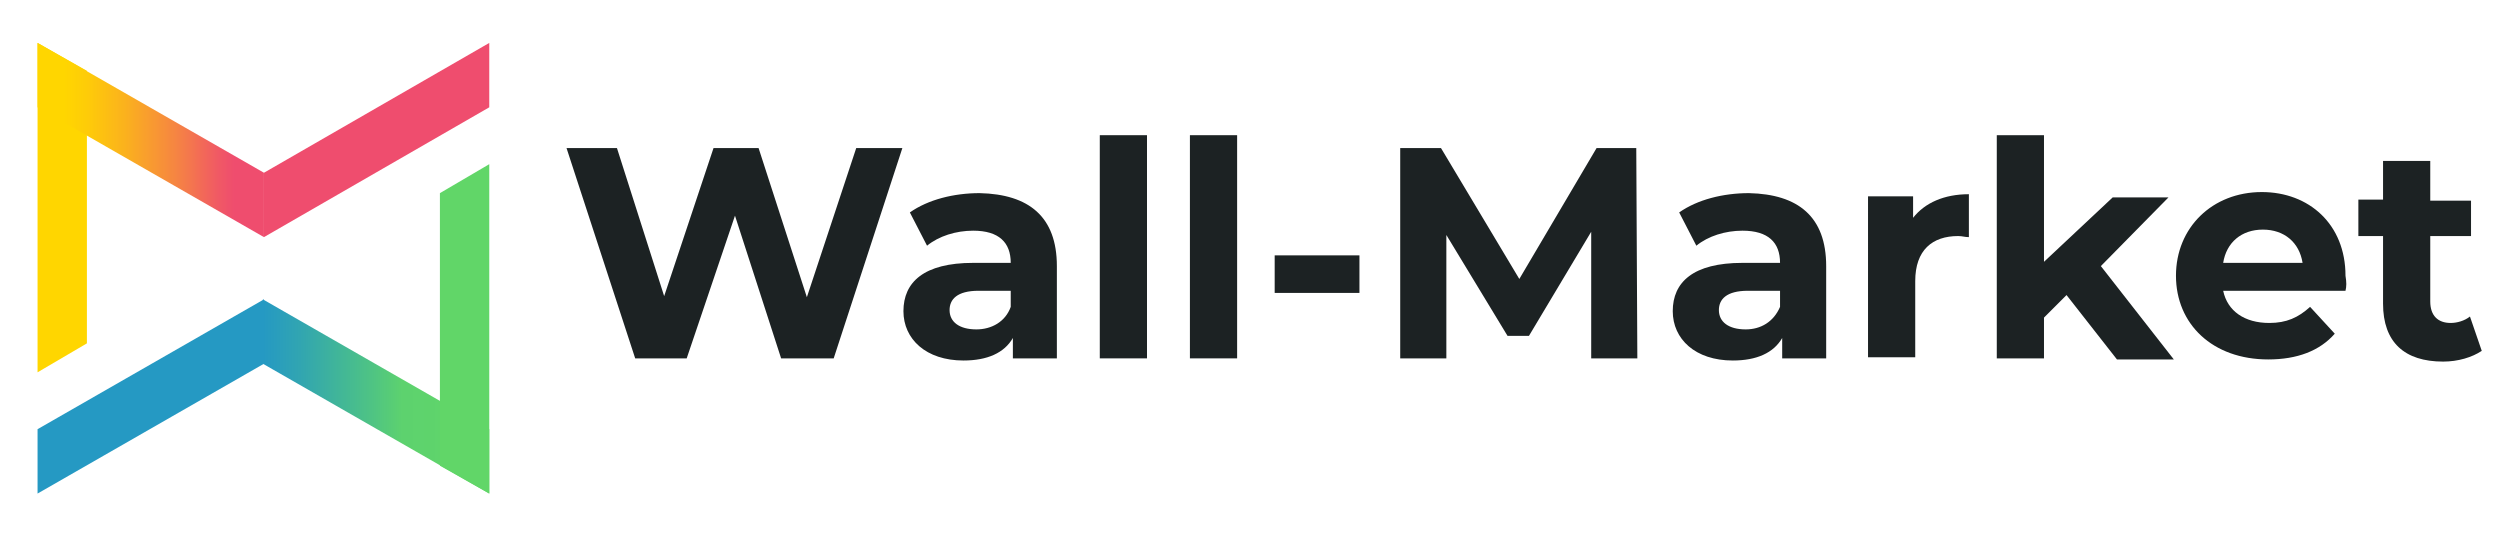
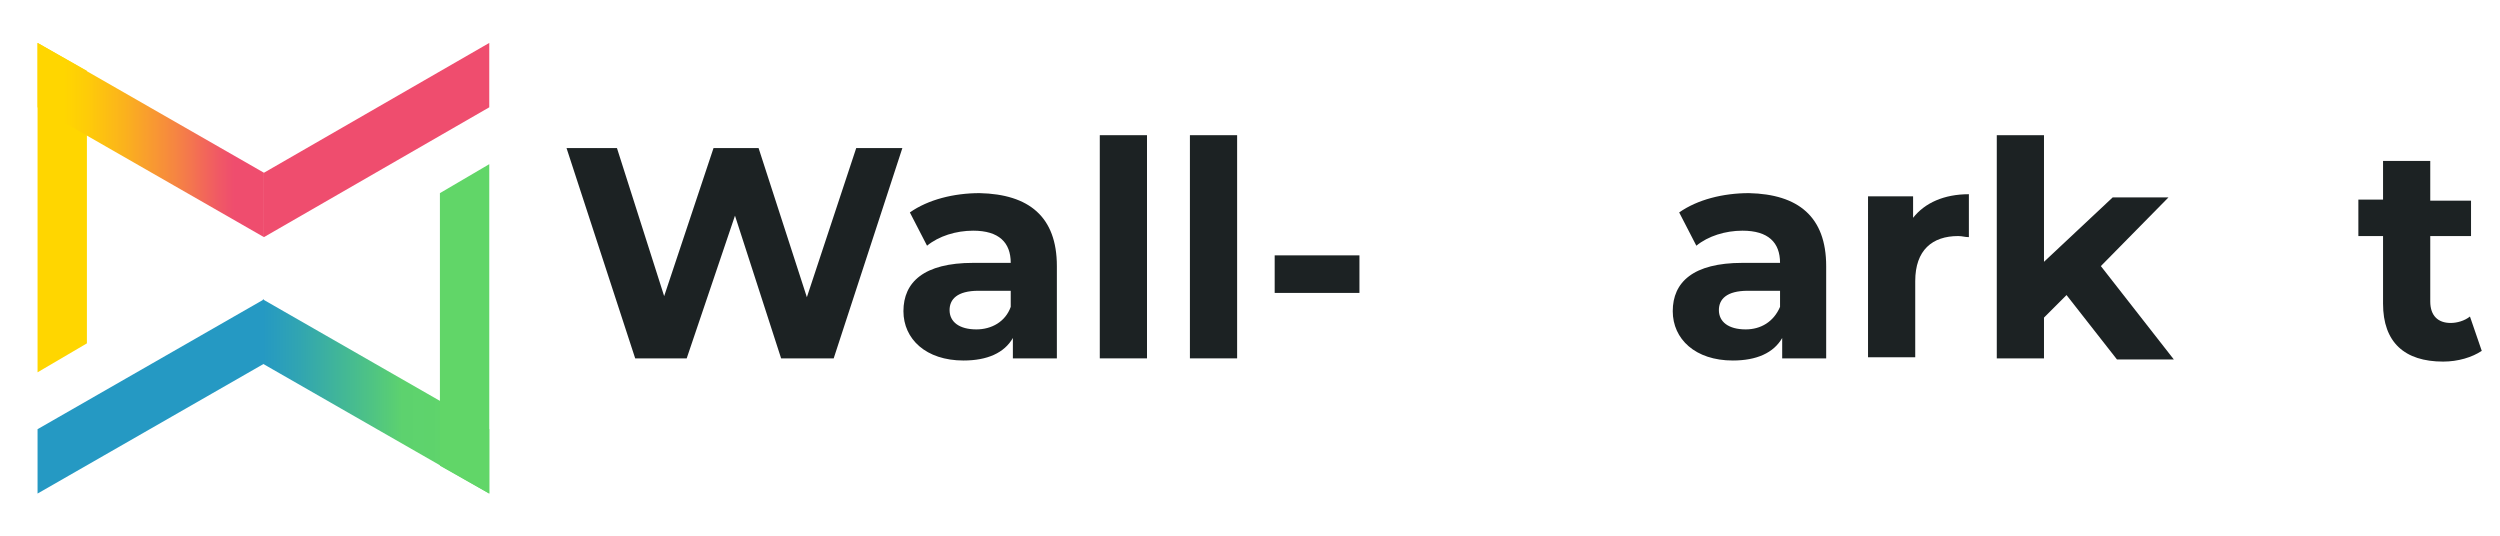
<svg xmlns="http://www.w3.org/2000/svg" version="1.1" id="Calque_1" x="0px" y="0px" viewBox="0 0 233 50" style="enable-background:new 0 0 233 50;" xml:space="preserve">
  <style type="text/css">
	.st0{fill:#FFD600;}
	.st1{fill:url(#SVGID_1_);}
	.st2{fill:#61D668;}
	.st3{fill:#2599C3;}
	.st4{fill:#EF4D6E;}
	.st5{fill:url(#SVGID_2_);}
	.st6{fill:#1C2223;}
</style>
  <polygon class="st0" points="8.1,6.6 3.5,4 3.5,34.7 8.1,32 " />
  <linearGradient id="SVGID_1_" gradientUnits="userSpaceOnUse" x1="24.543" y1="36.952" x2="45.562" y2="36.952">
    <stop offset="0" style="stop-color:#2599C3" />
    <stop offset="0.162" style="stop-color:#31A5B1" />
    <stop offset="0.485" style="stop-color:#4FC483" />
    <stop offset="0.617" style="stop-color:#5DD26E" />
    <stop offset="1" style="stop-color:#61D668" />
  </linearGradient>
  <polygon class="st1" points="24.5,33.9 45.6,46 45.6,40 24.5,27.9 " />
  <polygon class="st2" points="41,43.4 45.6,46 45.6,15.3 41,18 " />
  <polygon class="st3" points="24.6,33.9 3.5,46 3.5,40 24.6,27.9 " />
  <polygon class="st4" points="24.6,16.1 45.6,4 45.6,10 24.6,22.1 " />
  <linearGradient id="SVGID_2_" gradientUnits="userSpaceOnUse" x1="3.506" y1="13.029" x2="24.562" y2="13.029">
    <stop offset="0.117" style="stop-color:#FFD600" />
    <stop offset="0.216" style="stop-color:#FECC08" />
    <stop offset="0.385" style="stop-color:#FBB21D" />
    <stop offset="0.6" style="stop-color:#F68740" />
    <stop offset="0.802" style="stop-color:#F05965" />
    <stop offset="0.87" style="stop-color:#EF4D6E" />
  </linearGradient>
  <polygon class="st5" points="24.6,16.1 3.5,4 3.5,10 24.6,22.1 " />
  <g>
    <path class="st6" d="M84.1,13.8l-6.4,19.6h-4.9l-4.3-13.3l-4.5,13.3h-4.8l-6.4-19.6h4.7l4.4,13.8l4.6-13.8h4.2l4.5,13.9l4.6-13.9   H84.1z" />
    <path class="st6" d="M98.5,24.8v8.6h-4.1v-1.9c-0.8,1.4-2.4,2.1-4.6,2.1c-3.5,0-5.6-2-5.6-4.6c0-2.7,1.9-4.5,6.5-4.5h3.5   c0-1.9-1.1-3-3.5-3c-1.6,0-3.2,0.5-4.3,1.4l-1.6-3.1c1.7-1.2,4.1-1.8,6.5-1.8C95.9,18.1,98.5,20.2,98.5,24.8z M94.2,28.6v-1.5h-3   c-2,0-2.7,0.8-2.7,1.8c0,1.1,0.9,1.8,2.5,1.8C92.4,30.7,93.7,30,94.2,28.6z" />
    <path class="st6" d="M102.5,12.6h4.4v20.8h-4.4V12.6z" />
    <path class="st6" d="M110.9,12.6h4.4v20.8h-4.4V12.6z" />
    <path class="st6" d="M118.8,23.8h7.9v3.5h-7.9V23.8z" />
-     <path class="st6" d="M148.3,33.4l0-11.8l-5.8,9.7h-2l-5.7-9.4v11.5h-4.3V13.8h3.8l7.3,12.2l7.2-12.2h3.7l0.1,19.6H148.3z" />
    <path class="st6" d="M170.2,24.8v8.6h-4.1v-1.9c-0.8,1.4-2.4,2.1-4.6,2.1c-3.5,0-5.6-2-5.6-4.6c0-2.7,1.9-4.5,6.5-4.5h3.5   c0-1.9-1.1-3-3.5-3c-1.6,0-3.2,0.5-4.3,1.4l-1.6-3.1c1.7-1.2,4.1-1.8,6.5-1.8C167.6,18.1,170.2,20.2,170.2,24.8z M165.9,28.6v-1.5   h-3c-2,0-2.7,0.8-2.7,1.8c0,1.1,0.9,1.8,2.5,1.8C164.1,30.7,165.3,30,165.9,28.6z" />
    <path class="st6" d="M183.5,18.1v4c-0.4,0-0.6-0.1-1-0.1c-2.4,0-4,1.3-4,4.2v7.1h-4.4V18.3h4.2v2C179.4,18.9,181.2,18.1,183.5,18.1   z" />
    <path class="st6" d="M192.6,27.5l-2.1,2.1v3.8h-4.4V12.6h4.4v11.8l6.4-6h5.2l-6.3,6.4l6.8,8.7h-5.3L192.6,27.5z" />
-     <path class="st6" d="M218.6,27.1h-11.4c0.4,1.9,2,3,4.3,3c1.6,0,2.7-0.5,3.8-1.5l2.3,2.5c-1.4,1.6-3.5,2.4-6.2,2.4   c-5.2,0-8.6-3.3-8.6-7.8c0-4.5,3.4-7.8,8-7.8c4.4,0,7.8,3,7.8,7.8C218.7,26.3,218.7,26.7,218.6,27.1z M207.2,24.5h7.4   c-0.3-1.9-1.7-3.1-3.7-3.1C208.9,21.4,207.5,22.6,207.2,24.5z" />
    <path class="st6" d="M231.3,32.7c-0.9,0.6-2.2,1-3.6,1c-3.6,0-5.6-1.8-5.6-5.4V22h-2.3v-3.4h2.3V15h4.4v3.7h3.8V22h-3.8v6.1   c0,1.3,0.7,2,1.9,2c0.6,0,1.3-0.2,1.8-0.6L231.3,32.7z" />
  </g>
</svg>